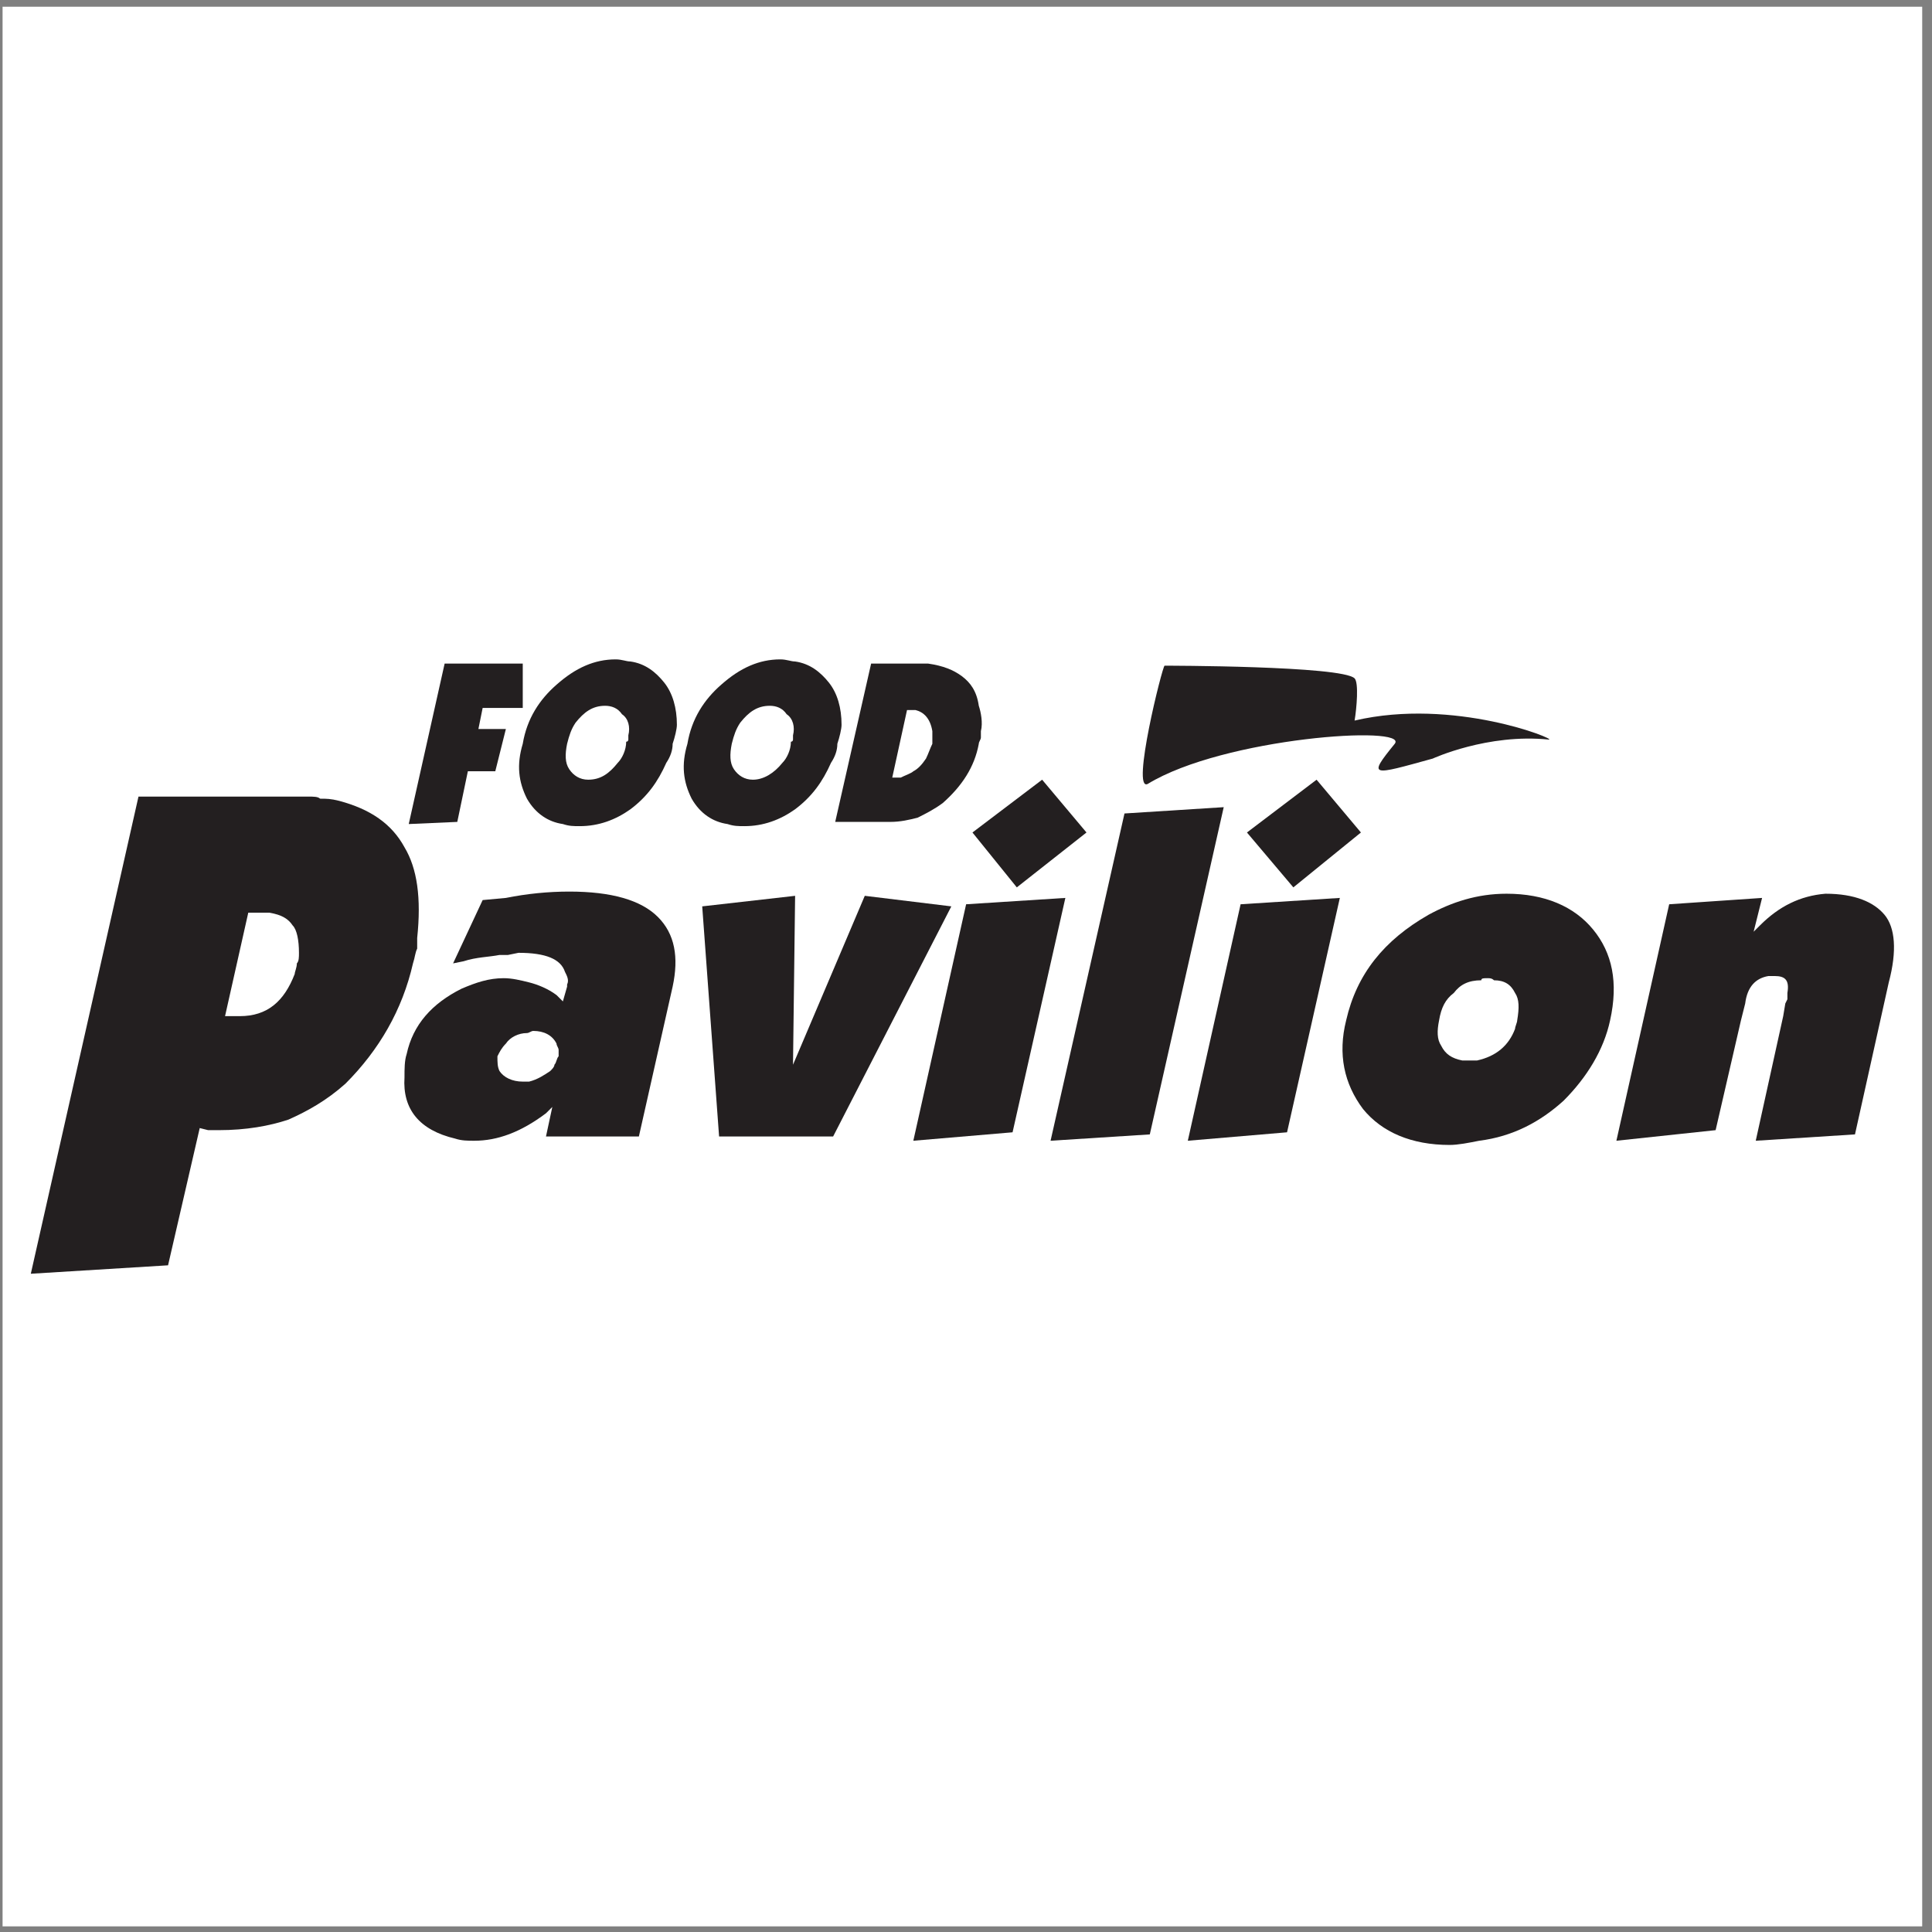
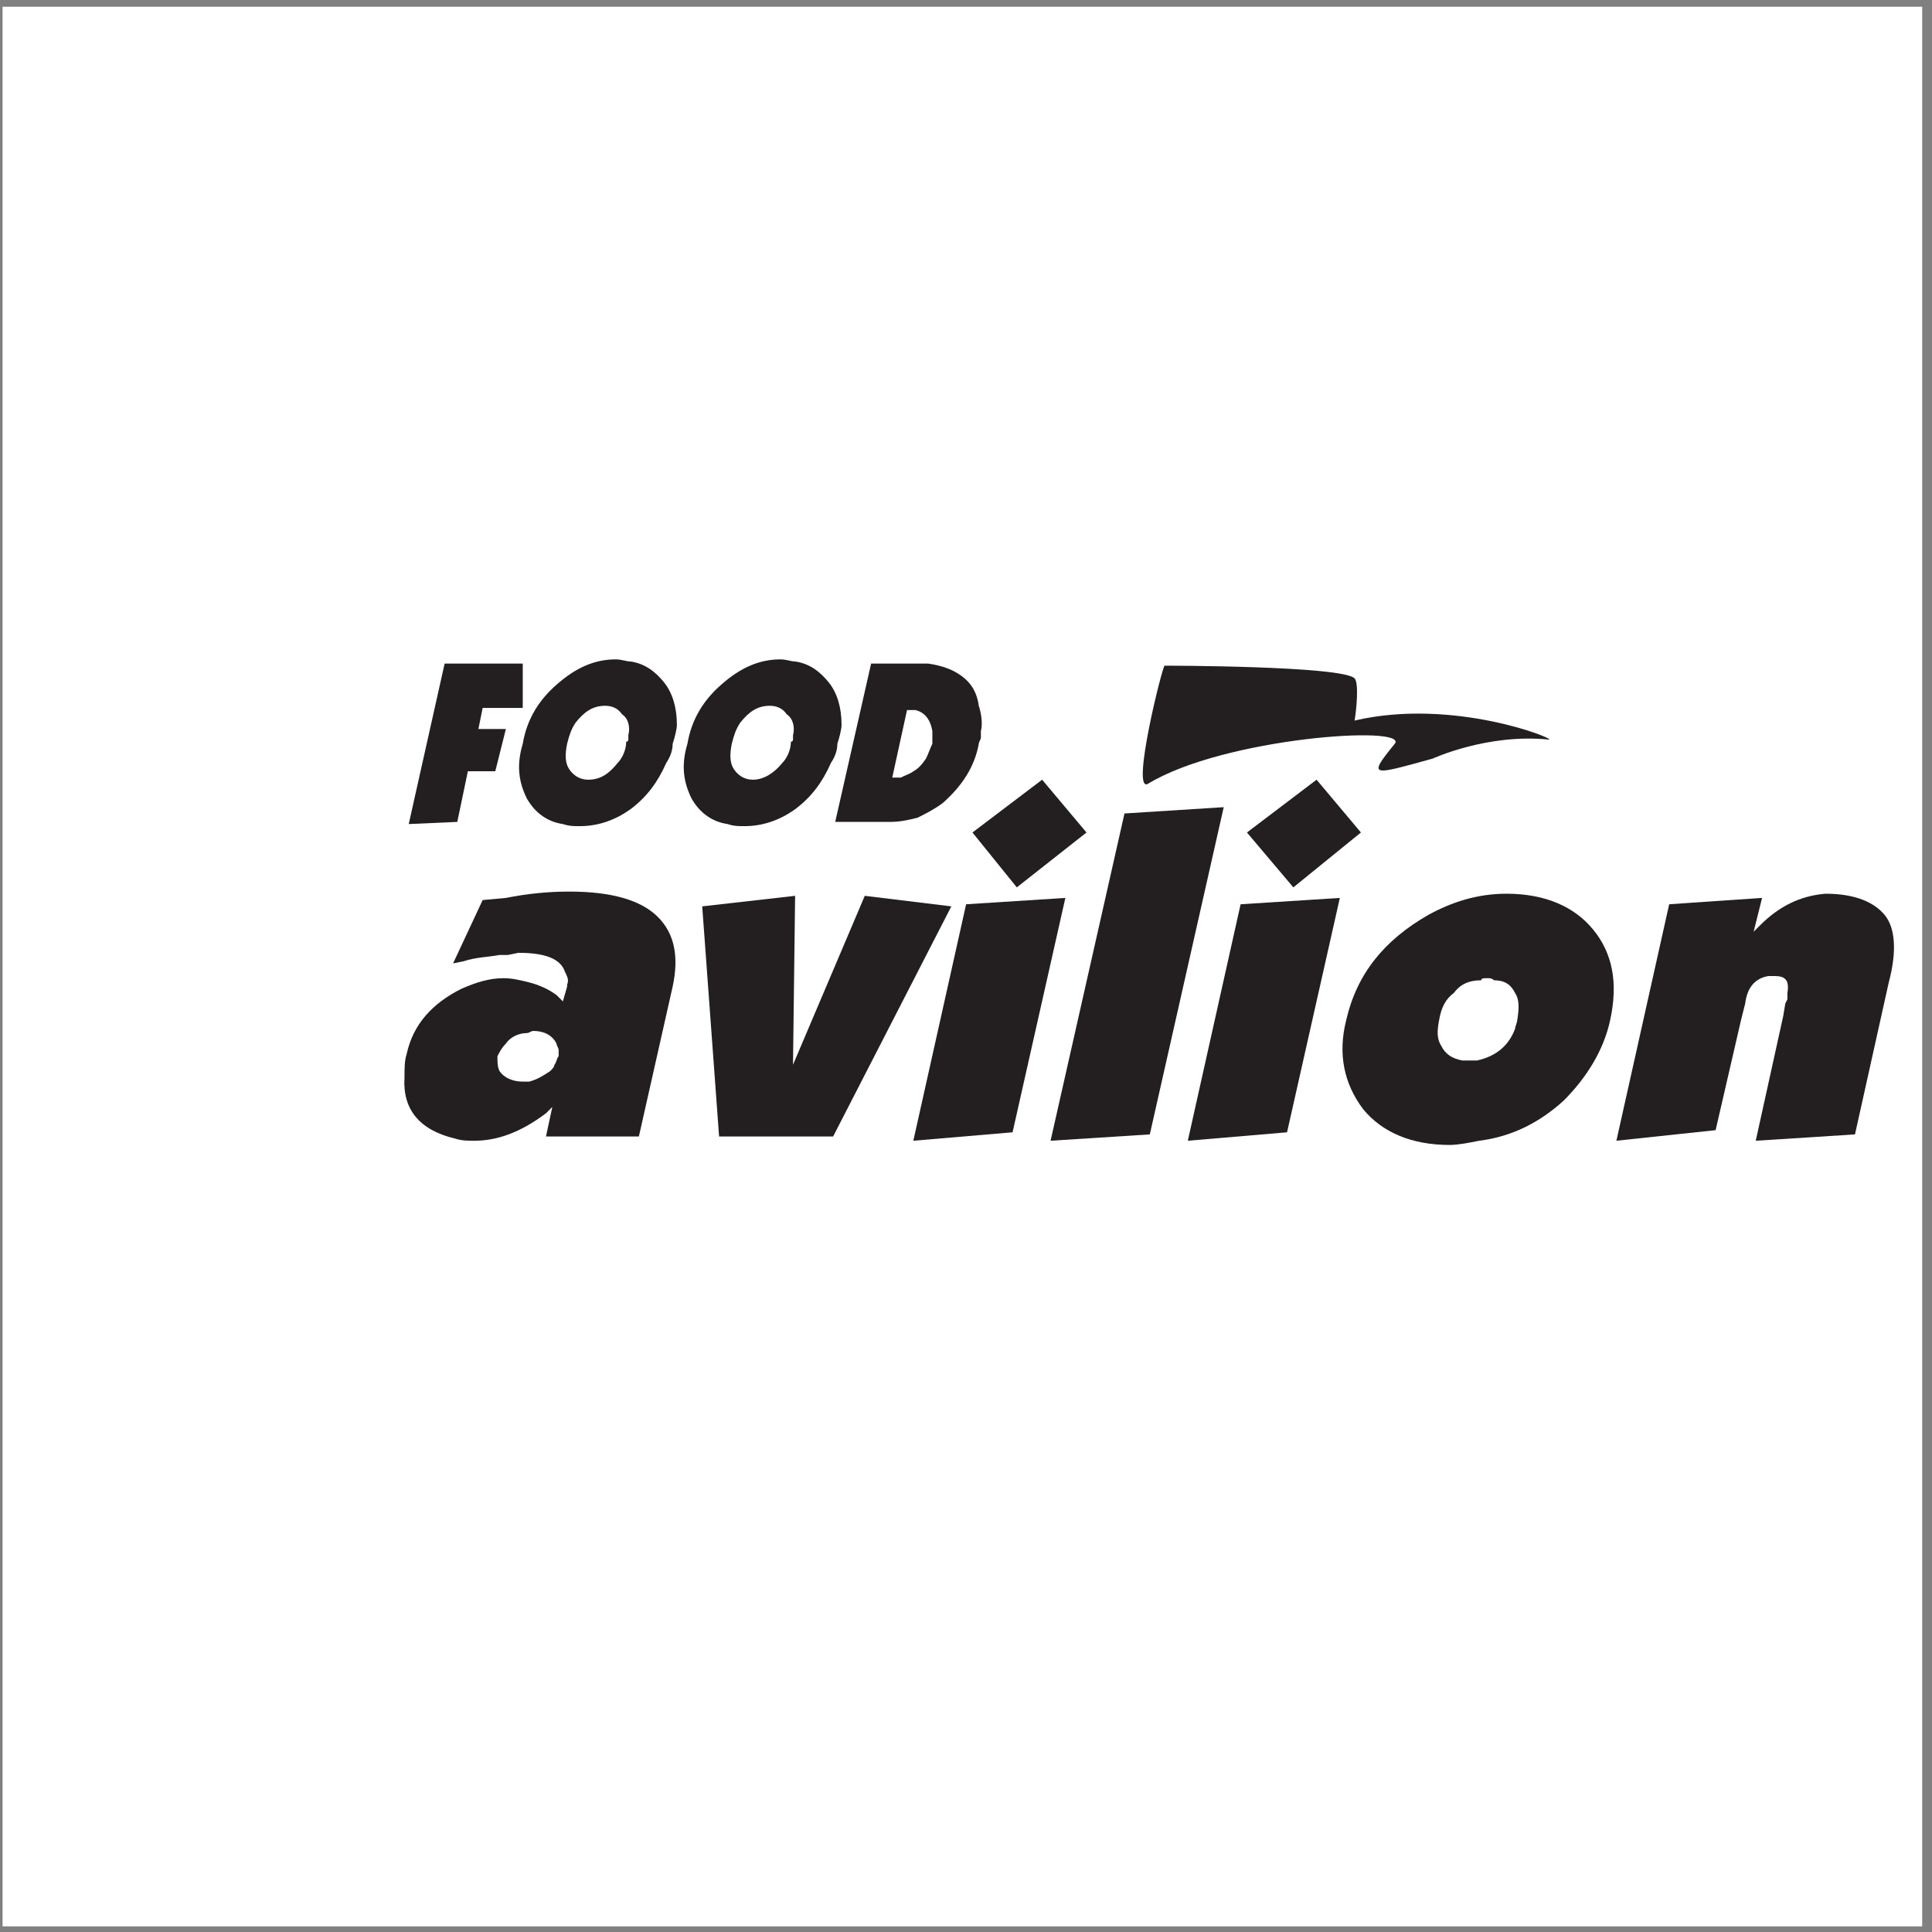
<svg xmlns="http://www.w3.org/2000/svg" width="194pt" height="194pt" viewBox="0 0 194 194" version="1.1">
  <rect x="0" y="0" width="194" height="194" fill="#808080" stroke="none" />
  <g id="surface1">
    <path style=" stroke:none;fill-rule:evenodd;fill:rgb(100%,100%,100%);fill-opacity:1;" d="M 0.258 0.676 L 193.016 0.676 L 193.016 193.434 L 0.258 193.434 L 0.258 0.676 " />
    <path style=" stroke:none;fill-rule:evenodd;fill:rgb(13.699%,12.199%,12.5%);fill-opacity:1;" d="M 52.492 71.086 L 48.465 71.086 L 48.039 73.203 L 50.797 73.203 L 49.734 77.445 L 46.98 77.445 L 45.918 82.531 L 41.043 82.746 L 44.648 66.633 L 52.492 66.633 L 52.492 71.086 " />
    <path style=" stroke:none;fill-rule:evenodd;fill:rgb(100%,100%,100%);fill-opacity:1;" d="M 66.906 76.598 C 66.059 78.504 65 79.988 63.305 81.262 C 61.82 82.32 60.125 82.957 58.215 82.957 C 57.578 82.957 57.156 82.957 56.52 82.746 C 55.035 82.531 53.766 81.684 52.914 80.199 C 52.066 78.504 51.855 76.809 52.492 74.688 C 52.914 72.145 54.188 70.234 55.883 68.754 C 57.793 67.059 59.699 66.211 61.82 66.211 C 62.457 66.211 62.879 66.422 63.305 66.422 C 64.789 66.633 65.848 67.48 66.695 68.539 C 67.543 69.602 67.969 71.086 67.969 72.781 C 67.969 73.203 67.758 74.051 67.543 74.688 C 67.543 75.324 67.332 75.961 66.906 76.598 Z M 63.094 73.84 C 63.305 72.992 63.094 72.145 62.457 71.719 C 62.031 71.086 61.395 70.871 60.762 70.871 C 59.488 70.871 58.641 71.508 57.793 72.57 C 57.367 73.203 57.156 73.84 56.945 74.688 C 56.73 75.75 56.73 76.598 57.156 77.234 C 57.578 77.867 58.215 78.293 59.062 78.293 C 60.336 78.293 61.184 77.656 62.031 76.598 C 62.457 76.172 62.879 75.324 62.879 74.477 C 63.094 74.477 63.094 74.266 63.094 74.266 C 63.094 74.051 63.094 73.84 63.094 73.84 " />
    <path style=" stroke:none;fill-rule:evenodd;fill:rgb(13.699%,12.199%,12.5%);fill-opacity:1;" d="M 66.906 76.598 C 66.059 78.504 65 79.988 63.305 81.262 C 61.82 82.32 60.125 82.957 58.215 82.957 C 57.578 82.957 57.156 82.957 56.52 82.746 C 55.035 82.531 53.766 81.684 52.914 80.199 C 52.066 78.504 51.855 76.809 52.492 74.688 C 52.914 72.145 54.188 70.234 55.883 68.754 C 57.793 67.059 59.699 66.211 61.82 66.211 C 62.457 66.211 62.879 66.422 63.305 66.422 C 64.789 66.633 65.848 67.48 66.695 68.539 C 67.543 69.602 67.969 71.086 67.969 72.781 C 67.969 73.203 67.758 74.051 67.543 74.688 C 67.543 75.324 67.332 75.961 66.906 76.598 " />
    <path style=" stroke:none;fill-rule:evenodd;fill:rgb(100%,100%,100%);fill-opacity:1;" d="M 63.094 73.84 C 63.305 72.992 63.094 72.145 62.457 71.719 C 62.031 71.086 61.395 70.871 60.762 70.871 C 59.488 70.871 58.641 71.508 57.793 72.57 C 57.367 73.203 57.156 73.84 56.945 74.688 C 56.73 75.75 56.73 76.598 57.156 77.234 C 57.578 77.867 58.215 78.293 59.062 78.293 C 60.336 78.293 61.184 77.656 62.031 76.598 C 62.457 76.172 62.879 75.324 62.879 74.477 C 63.094 74.477 63.094 74.266 63.094 74.266 C 63.094 74.051 63.094 73.84 63.094 73.84 " />
    <path style=" stroke:none;fill-rule:evenodd;fill:rgb(13.699%,12.199%,12.5%);fill-opacity:1;" d="M 83.445 76.598 C 82.598 78.504 81.535 79.988 79.84 81.262 C 78.355 82.32 76.66 82.957 74.754 82.957 C 74.117 82.957 73.691 82.957 73.055 82.746 C 71.57 82.531 70.301 81.684 69.453 80.199 C 68.605 78.504 68.391 76.809 69.027 74.688 C 69.453 72.145 70.723 70.234 72.418 68.754 C 74.328 67.059 76.234 66.211 78.355 66.211 C 78.992 66.211 79.418 66.422 79.84 66.422 C 81.324 66.633 82.383 67.48 83.23 68.539 C 84.082 69.602 84.504 71.086 84.504 72.781 C 84.504 73.203 84.293 74.051 84.082 74.688 C 84.082 75.324 83.867 75.961 83.445 76.598 Z M 79.629 73.84 C 79.84 72.992 79.629 72.145 78.992 71.719 C 78.566 71.086 77.934 70.871 77.297 70.871 C 76.023 70.871 75.176 71.508 74.328 72.57 C 73.902 73.203 73.691 73.84 73.48 74.688 C 73.27 75.75 73.27 76.598 73.691 77.234 C 74.117 77.867 74.754 78.293 75.602 78.293 C 76.66 78.293 77.719 77.656 78.566 76.598 C 78.992 76.172 79.418 75.324 79.418 74.477 C 79.629 74.477 79.629 74.266 79.629 74.266 C 79.629 74.051 79.629 73.84 79.629 73.84 " />
    <path style=" stroke:none;fill-rule:evenodd;fill:rgb(13.699%,12.199%,12.5%);fill-opacity:1;" d="M 98.496 73.418 C 98.496 73.629 98.496 73.84 98.496 74.051 C 98.496 74.266 98.285 74.477 98.285 74.688 C 97.859 77.02 96.59 78.93 94.68 80.625 C 93.832 81.262 92.984 81.684 92.137 82.109 C 91.289 82.32 90.441 82.531 89.379 82.531 L 83.867 82.531 L 87.473 66.633 L 93.195 66.633 C 94.68 66.844 95.742 67.27 96.59 67.902 C 97.438 68.539 98.074 69.391 98.285 70.871 C 98.496 71.508 98.707 72.57 98.496 73.418 Z M 93.621 73.418 C 93.41 72.145 92.773 71.508 91.926 71.297 L 91.078 71.297 L 89.594 78.082 L 90.441 78.082 C 90.863 77.867 91.5 77.656 91.711 77.445 C 92.137 77.234 92.559 76.809 92.984 76.172 C 93.195 75.75 93.41 75.113 93.621 74.688 C 93.621 74.266 93.621 73.84 93.621 73.418 " />
-     <path style=" stroke:none;fill-rule:evenodd;fill:rgb(13.699%,12.199%,12.5%);fill-opacity:1;" d="M 41.891 94.191 C 41.891 94.406 41.891 94.828 41.891 95.254 C 41.68 95.676 41.68 96.102 41.469 96.738 C 40.406 101.402 38.074 105.43 34.684 108.82 C 32.777 110.52 30.867 111.578 28.961 112.426 C 27.051 113.062 24.719 113.484 21.965 113.484 L 20.902 113.484 L 20.055 113.273 L 16.875 127.055 L 3.094 127.902 L 13.906 79.988 L 30.867 79.988 C 31.504 79.988 31.926 79.988 32.141 80.199 C 32.777 80.199 33.199 80.199 34.047 80.414 C 37.227 81.262 39.348 82.746 40.617 85.078 C 41.891 87.195 42.316 90.164 41.891 94.191 Z M 29.594 97.797 C 29.594 97.586 29.809 97.16 29.809 96.738 C 30.02 96.523 30.02 96.102 30.02 95.676 C 30.02 94.406 29.809 93.344 29.383 92.922 C 28.961 92.285 28.324 91.859 27.051 91.648 L 24.93 91.648 L 22.598 102.035 L 24.082 102.035 C 26.84 102.035 28.535 100.555 29.594 97.797 " />
    <path style=" stroke:none;fill-rule:evenodd;fill:rgb(13.699%,12.199%,12.5%);fill-opacity:1;" d="M 115.246 78.719 C 113.551 79.566 116.73 66.844 116.941 66.844 C 116.941 66.844 134.75 66.844 136.02 68.117 C 136.445 68.539 136.234 71.086 136.02 72.355 C 145.984 70.023 156.375 74.266 155.527 74.266 C 149.379 73.629 143.867 76.172 143.867 76.172 C 137.719 77.867 137.293 78.082 140.051 74.688 C 141.535 72.781 122.879 74.051 115.246 78.719 " />
    <path style=" stroke:none;fill-rule:evenodd;fill:rgb(13.699%,12.199%,12.5%);fill-opacity:1;" d="M 64.152 114.121 L 54.824 114.121 L 55.461 111.152 L 54.824 111.789 C 52.281 113.699 49.949 114.547 47.617 114.547 C 46.98 114.547 46.344 114.547 45.707 114.332 C 42.102 113.484 40.406 111.367 40.617 108.184 C 40.617 107.336 40.617 106.488 40.832 105.852 C 41.469 102.887 43.375 100.766 46.344 99.281 C 47.828 98.645 49.098 98.223 50.582 98.223 C 51.43 98.223 52.281 98.434 53.129 98.645 C 53.977 98.855 55.035 99.281 55.883 99.918 L 56.52 100.555 L 56.945 99.07 L 56.945 98.855 C 57.156 98.434 56.945 98.008 56.73 97.586 C 56.309 96.312 54.824 95.676 52.066 95.676 L 51.008 95.891 L 50.16 95.891 C 49.098 96.102 47.828 96.102 46.555 96.523 L 45.496 96.738 L 48.465 90.379 L 50.797 90.164 C 52.914 89.742 55.035 89.527 57.156 89.527 C 61.395 89.527 64.363 90.379 66.059 92.074 C 67.758 93.77 68.18 96.102 67.543 99.07 Z M 55.246 107.551 C 55.461 107.336 55.672 107.125 55.672 106.914 C 55.883 106.703 55.883 106.277 56.094 106.066 C 56.094 105.852 56.094 105.641 56.094 105.43 C 56.094 105.219 55.883 105.004 55.883 104.793 C 55.461 103.945 54.613 103.52 53.551 103.52 C 53.34 103.52 53.129 103.734 52.914 103.734 C 52.066 103.734 51.219 104.156 50.797 104.793 C 50.371 105.219 50.16 105.641 49.949 106.066 C 49.949 106.703 49.949 107.125 50.16 107.551 C 50.582 108.184 51.43 108.609 52.492 108.609 C 52.703 108.609 52.914 108.609 53.129 108.609 C 53.977 108.398 54.613 107.973 55.246 107.551 " />
    <path style=" stroke:none;fill-rule:evenodd;fill:rgb(13.699%,12.199%,12.5%);fill-opacity:1;" d="M 95.527 91.012 L 83.656 114.121 L 72.207 114.121 L 70.512 91.012 L 79.84 89.953 L 79.629 106.914 L 86.836 89.953 L 95.527 91.012 " />
    <path style=" stroke:none;fill-rule:evenodd;fill:rgb(13.699%,12.199%,12.5%);fill-opacity:1;" d="M 101.676 113.699 L 91.711 114.547 L 97.012 90.801 L 106.977 90.164 L 101.676 113.699 " />
    <path style=" stroke:none;fill-rule:evenodd;fill:rgb(13.699%,12.199%,12.5%);fill-opacity:1;" d="M 109.098 83.594 L 102.102 89.105 L 97.648 83.594 L 104.645 78.293 L 109.098 83.594 " />
    <path style=" stroke:none;fill-rule:evenodd;fill:rgb(13.699%,12.199%,12.5%);fill-opacity:1;" d="M 115.457 113.91 L 105.492 114.547 L 112.914 81.684 L 122.879 81.051 L 115.457 113.91 " />
    <path style=" stroke:none;fill-rule:evenodd;fill:rgb(13.699%,12.199%,12.5%);fill-opacity:1;" d="M 129.238 113.699 L 119.273 114.547 L 124.574 90.801 L 134.539 90.164 L 129.238 113.699 " />
    <path style=" stroke:none;fill-rule:evenodd;fill:rgb(13.699%,12.199%,12.5%);fill-opacity:1;" d="M 136.656 83.594 L 129.871 89.105 L 125.211 83.594 L 132.203 78.293 L 136.656 83.594 " />
    <path style=" stroke:none;fill-rule:evenodd;fill:rgb(13.699%,12.199%,12.5%);fill-opacity:1;" d="M 161.676 102.461 C 161.039 105.43 159.344 108.184 157.012 110.52 C 154.68 112.637 151.922 114.121 148.531 114.547 C 147.469 114.758 146.41 114.969 145.562 114.969 C 141.746 114.969 138.777 113.699 136.871 111.367 C 134.961 108.82 134.324 105.852 135.172 102.461 C 136.234 97.797 138.988 94.406 143.441 91.859 C 145.773 90.59 148.316 89.742 151.285 89.742 C 155.102 89.742 158.07 91.012 159.977 93.344 C 161.887 95.676 162.523 98.645 161.676 102.461 Z M 152.133 103.309 C 152.133 103.098 152.348 102.672 152.348 102.461 C 152.559 101.188 152.559 100.34 152.133 99.707 C 151.711 98.855 151.074 98.434 150.016 98.434 C 149.801 98.223 149.59 98.223 149.379 98.223 C 148.953 98.223 148.742 98.223 148.742 98.434 C 147.469 98.434 146.621 98.855 145.984 99.707 C 145.137 100.34 144.715 101.188 144.504 102.461 C 144.289 103.52 144.289 104.367 144.715 105.004 C 145.137 105.852 145.773 106.277 146.836 106.488 C 147.047 106.488 147.258 106.488 147.469 106.488 C 147.684 106.488 147.895 106.488 148.316 106.488 C 150.227 106.066 151.496 105.004 152.133 103.309 " />
    <path style=" stroke:none;fill-rule:evenodd;fill:rgb(13.699%,12.199%,12.5%);fill-opacity:1;" d="M 186.266 113.91 L 176.301 114.547 L 179.059 102.035 L 179.27 100.766 L 179.48 100.34 L 179.48 99.707 C 179.695 98.434 179.27 98.008 178.211 98.008 C 177.996 98.008 177.785 98.008 177.574 98.008 C 176.301 98.223 175.453 99.07 175.242 100.766 L 174.816 102.461 L 172.273 113.484 L 162.309 114.547 L 167.609 90.801 L 176.938 90.164 L 176.09 93.559 L 176.727 92.922 C 178.633 91.012 180.754 89.953 183.297 89.742 C 186.266 89.742 188.176 90.59 189.234 91.859 C 190.297 93.133 190.508 95.465 189.66 98.645 L 186.266 113.91 " />
  </g>
</svg>